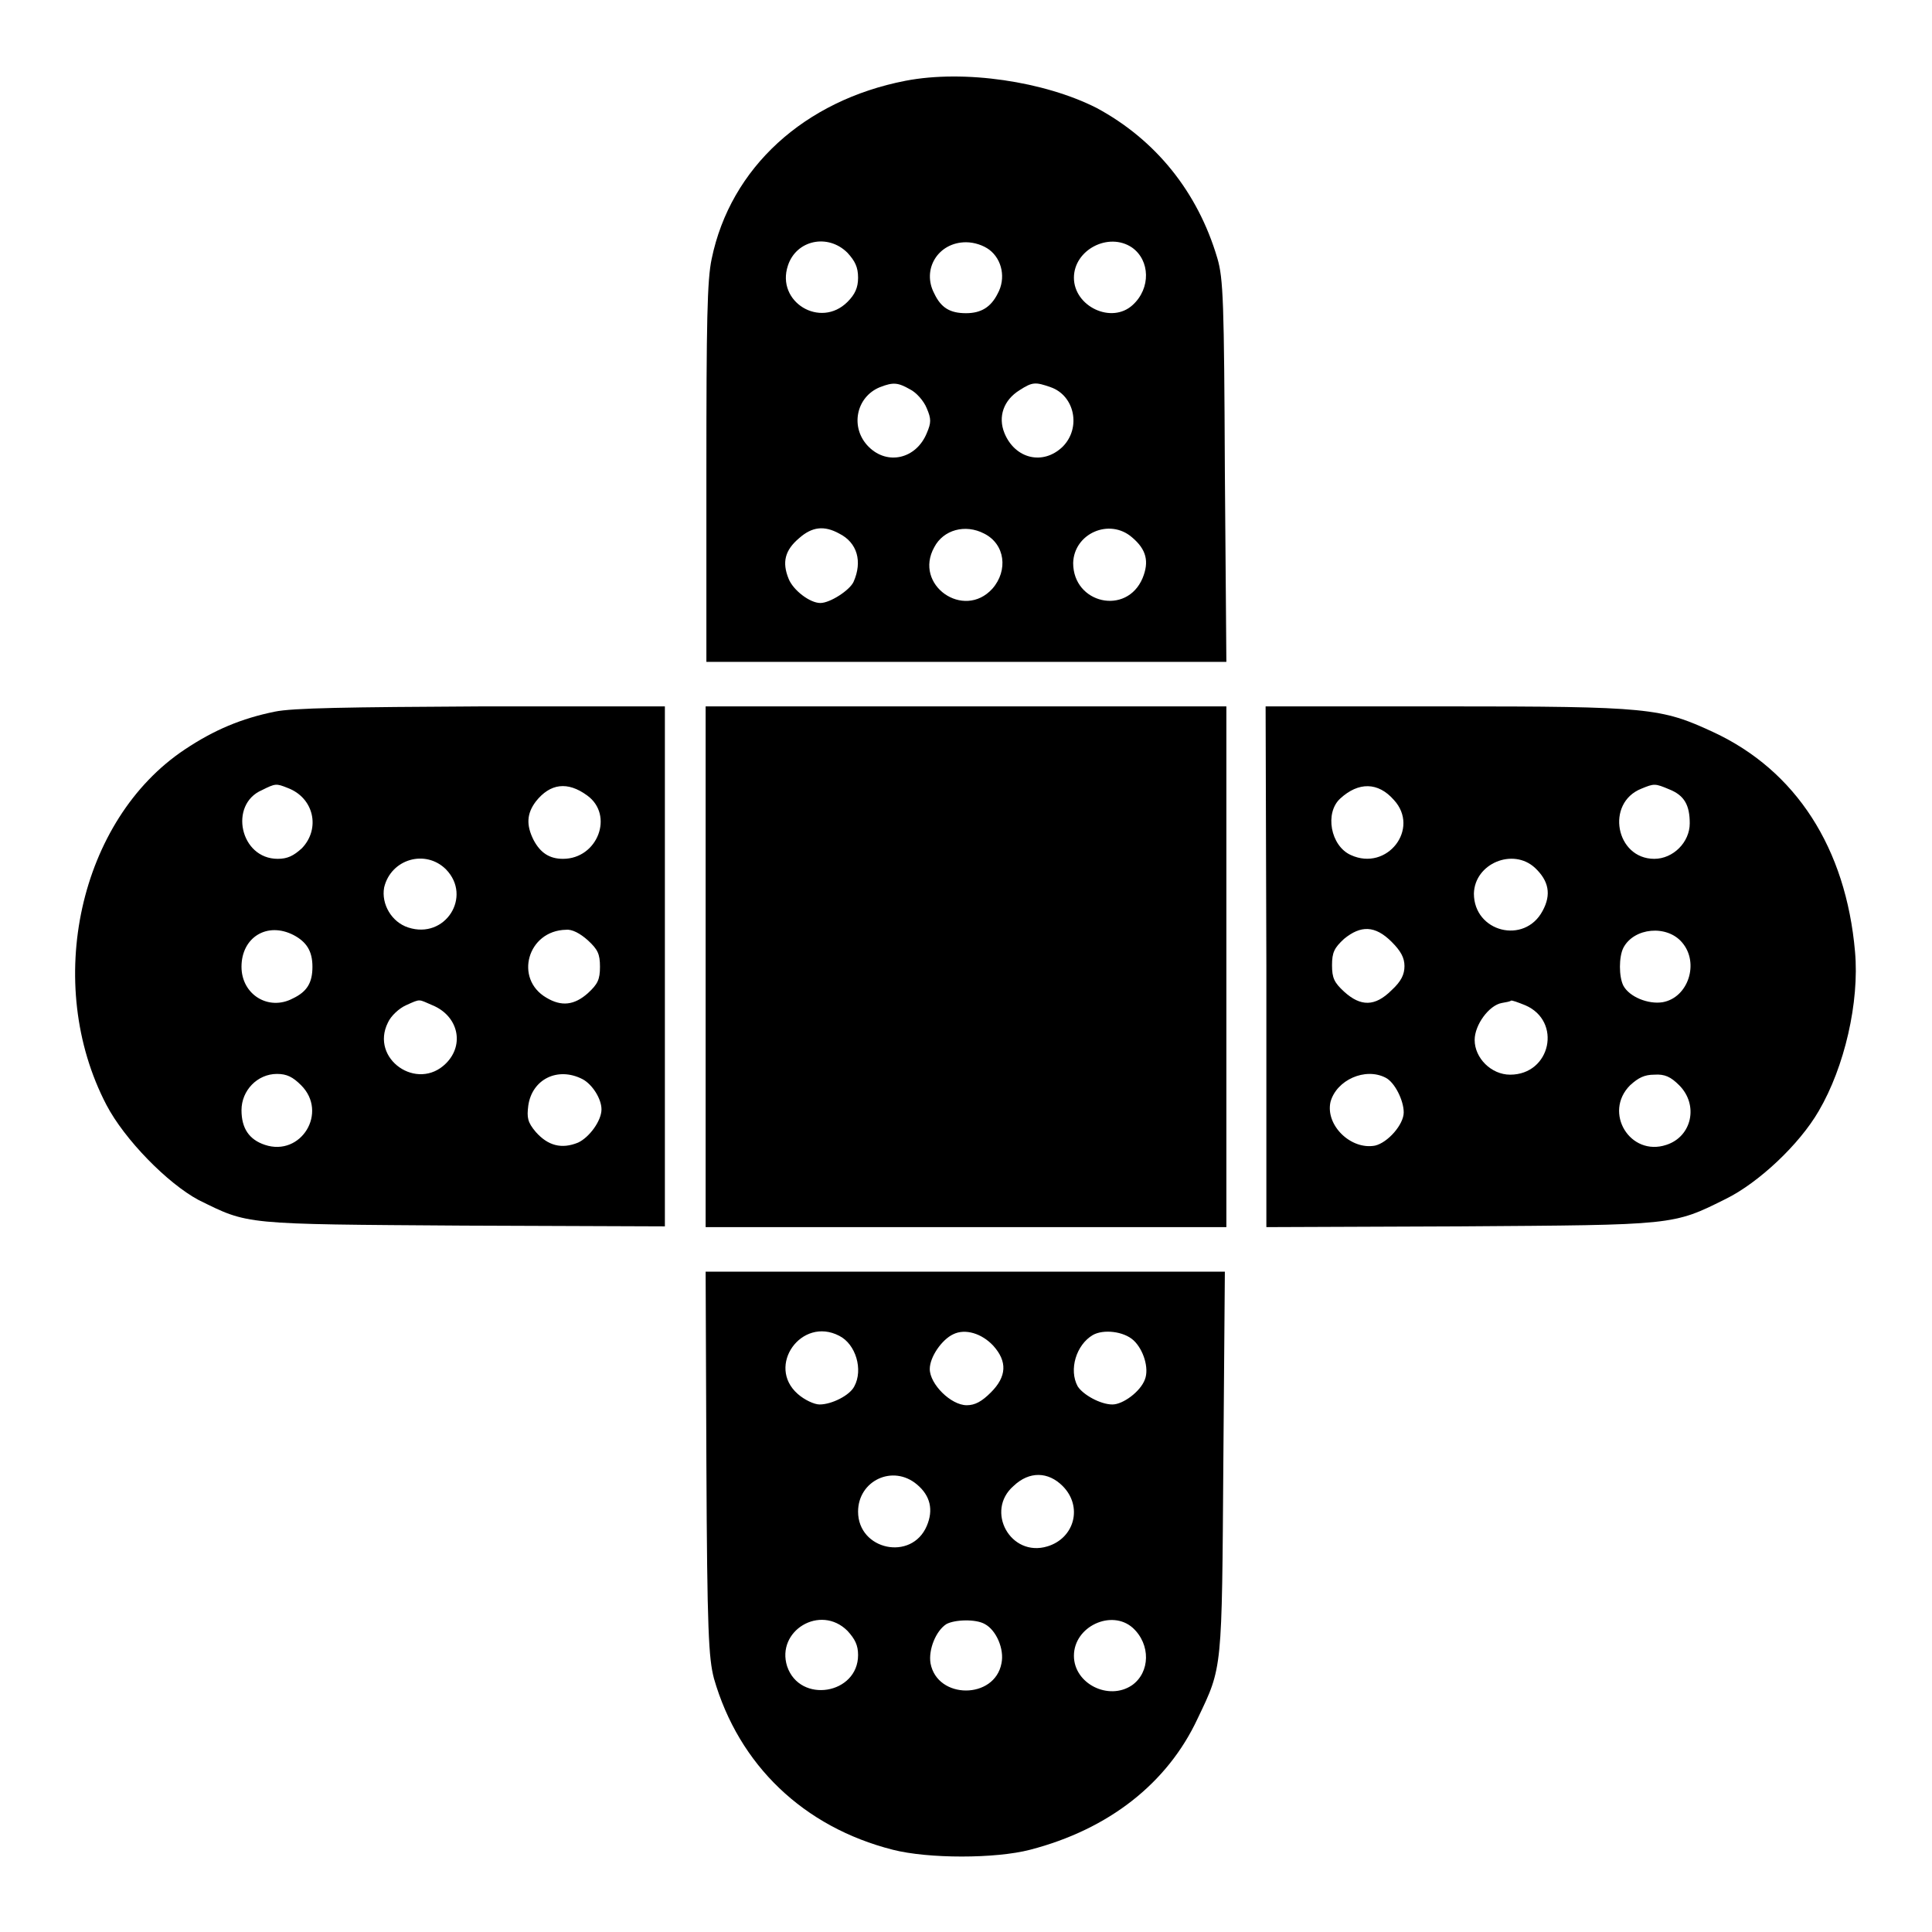
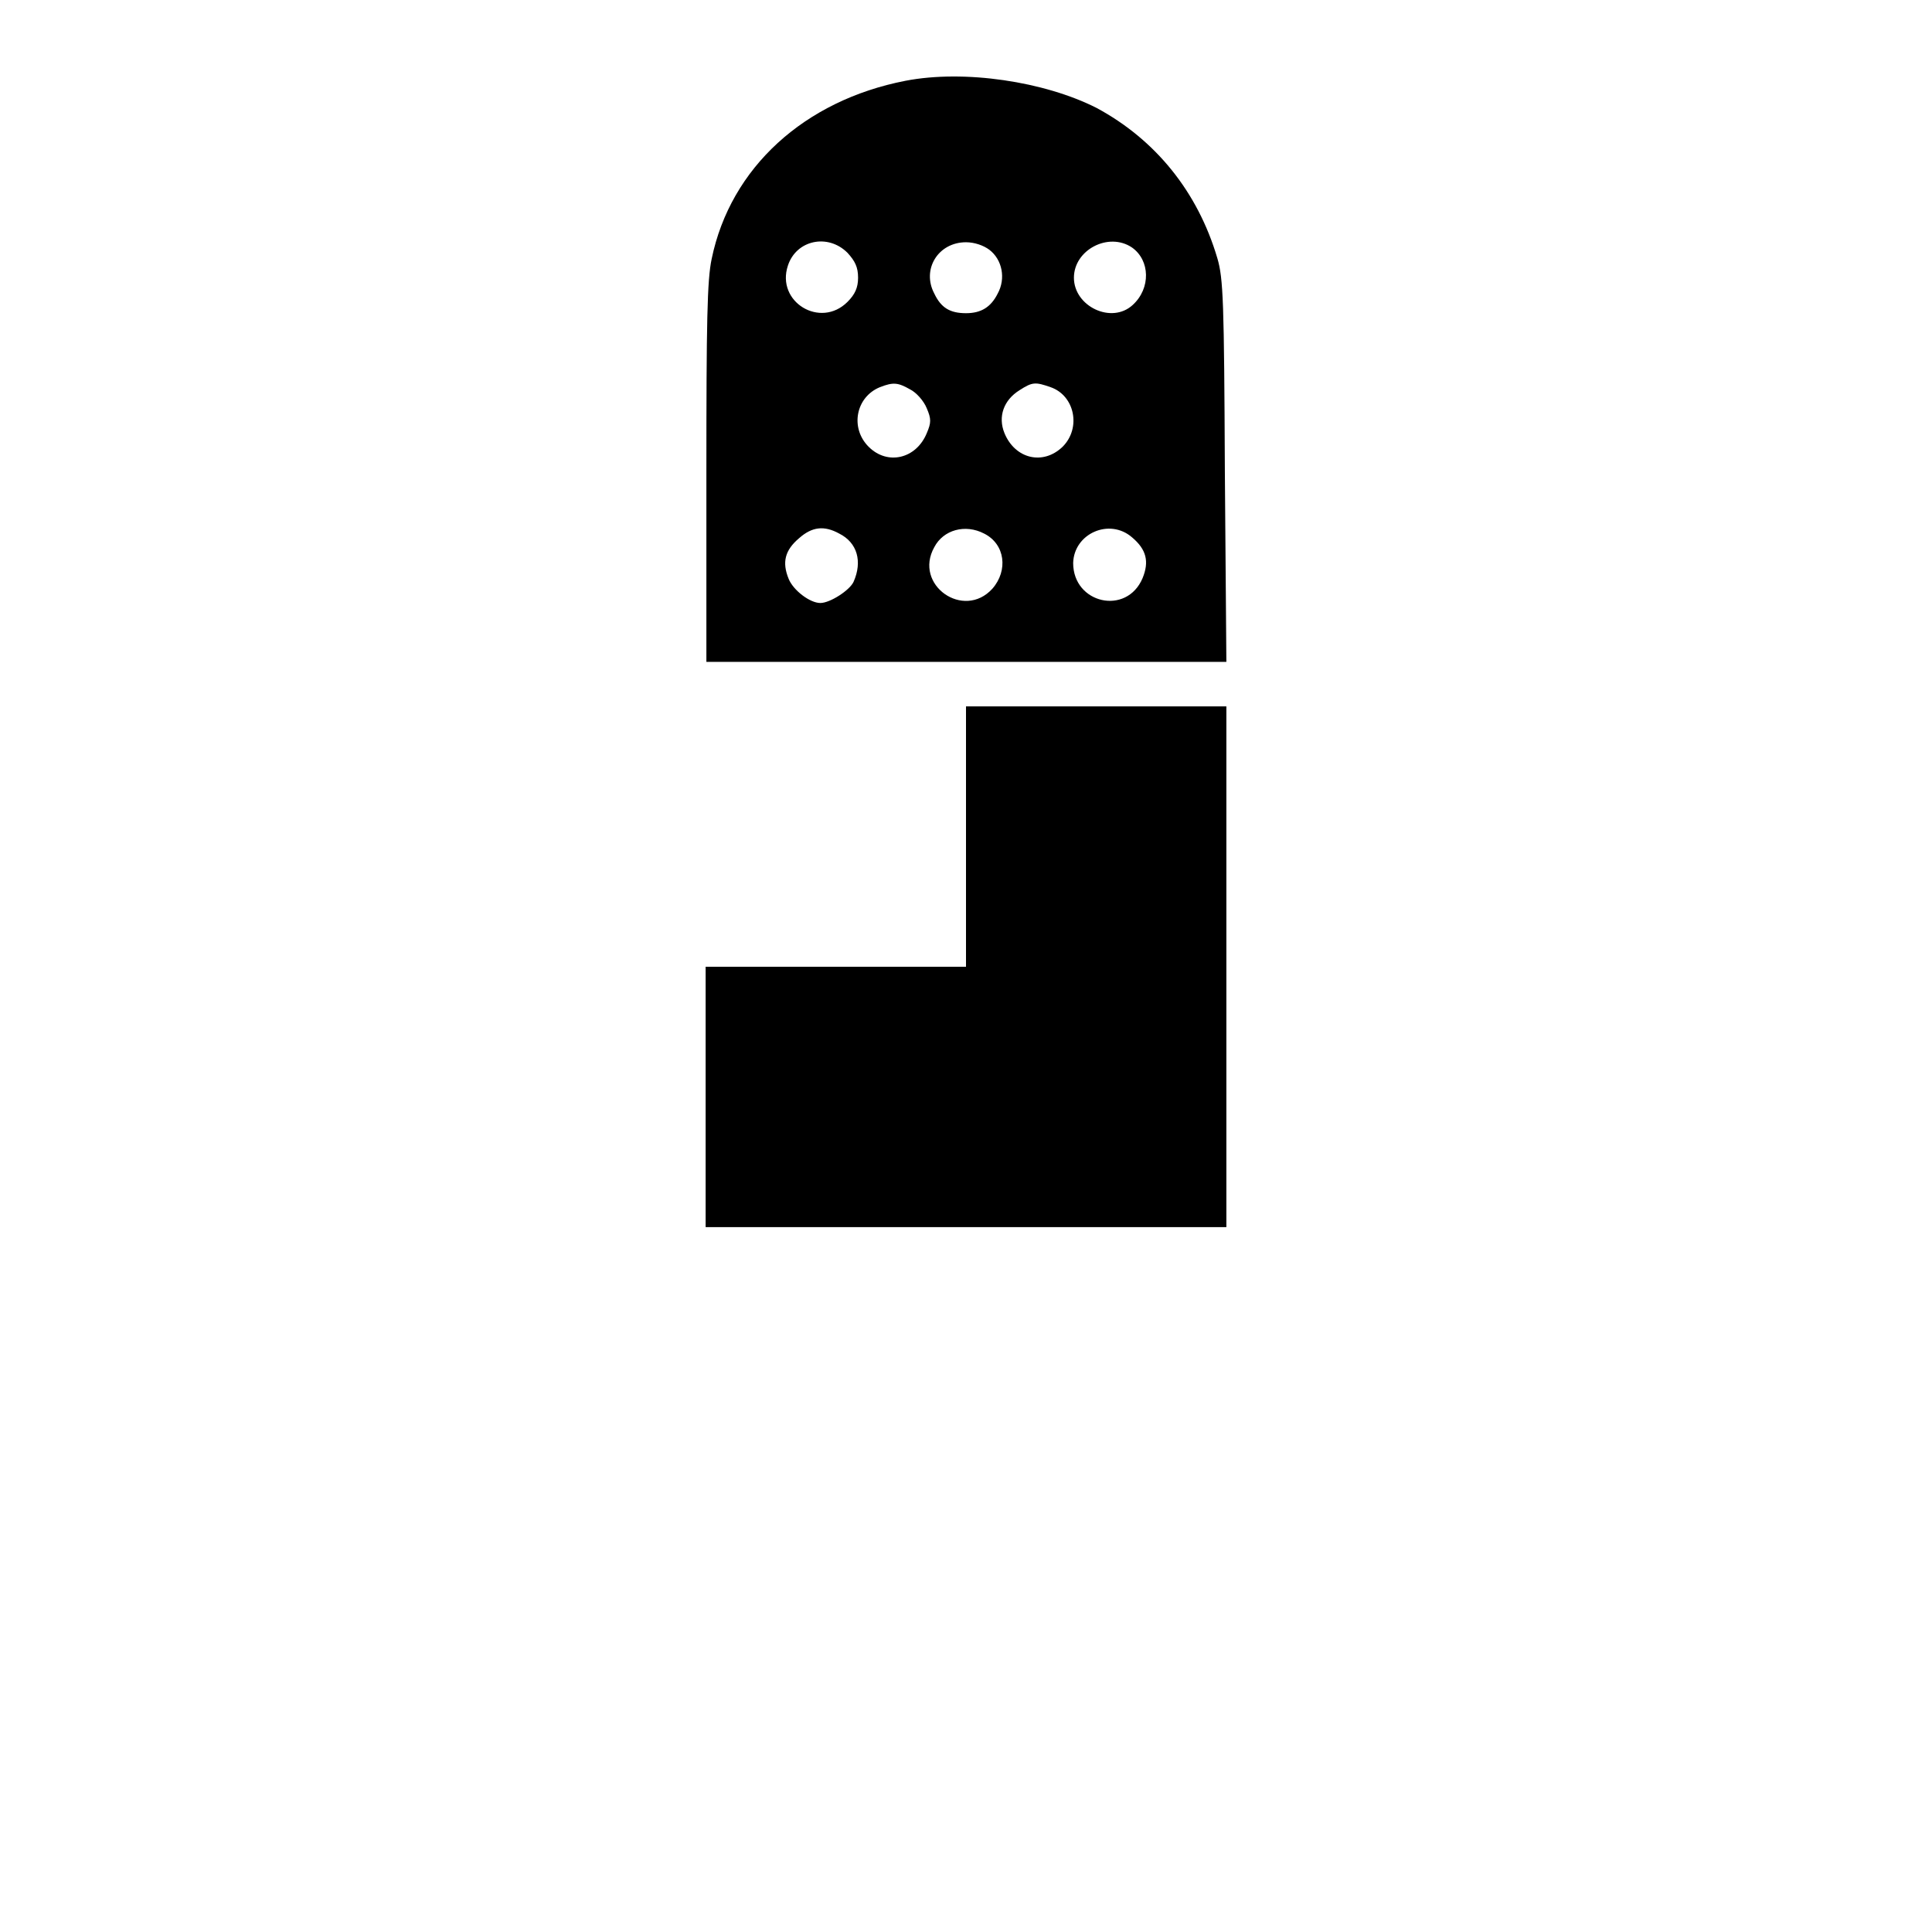
<svg xmlns="http://www.w3.org/2000/svg" version="1.1" x="0px" y="0px" viewBox="0 0 256 256" enable-background="new 0 0 256 256" xml:space="preserve">
  <g>
    <g>
      <g>
        <path fill="#000000" d="M120,10.7c-13.4,2.6-23.2,11.5-25.7,23.6c-0.6,2.8-0.7,8.3-0.7,28.4v25H128h34.5l-0.2-25.3c-0.1-22.4-0.2-25.5-1-28.2c-2.6-8.8-8.2-15.7-16-19.9C138.4,10.8,127.8,9.2,120,10.7z M112.3,33.5c1,1.1,1.4,1.9,1.4,3.3c0,1.3-0.4,2.2-1.4,3.2c-3.6,3.6-9.5,0-7.9-4.8C105.5,31.8,109.7,30.9,112.3,33.5z M131.1,33.1c1.7,1.3,2.2,3.8,1.1,5.8c-0.9,1.8-2.2,2.6-4.2,2.6c-2.1,0-3.3-0.7-4.2-2.6c-1.7-3.2,0.5-6.8,4.2-6.8C129.1,32.1,130.3,32.5,131.1,33.1z M150,32.8c2.4,1.7,2.5,5.4,0.1,7.6c-2.8,2.6-7.8,0.2-7.8-3.6C142.3,33.1,146.9,30.7,150,32.8z M120.6,51.6c0.8,0.4,1.8,1.5,2.2,2.5c0.6,1.4,0.6,1.9,0,3.3c-1.4,3.4-5.2,4.3-7.7,1.8c-2.5-2.5-1.7-6.6,1.5-7.9C118.4,50.6,119,50.7,120.6,51.6z M139.2,51.3c3.2,1.1,4.1,5.4,1.6,7.9c-2.6,2.5-6.3,1.6-7.7-1.8c-0.9-2.2-0.1-4.4,2-5.7C136.8,50.6,137.2,50.6,139.2,51.3z M111.2,70.7c2.4,1.2,3.1,3.7,1.9,6.4c-0.5,1.1-3.1,2.8-4.4,2.8c-1.4,0-3.6-1.7-4.2-3.2c-0.9-2.2-0.5-3.8,1.4-5.4C107.6,69.8,109.2,69.6,111.2,70.7z M130.4,70.7c2.8,1.4,3.2,4.9,1.1,7.3c-3.8,4.2-10.5-0.5-7.7-5.5C125,70.2,127.9,69.4,130.4,70.7z M150,71.2c1.9,1.6,2.3,3.2,1.4,5.4c-2.1,5-9.2,3.4-9.2-2C142.3,70.7,147,68.6,150,71.2z" />
-         <path fill="#000000" d="M36.4,94.3c-4.4,0.9-8,2.4-11.9,5c-14,9.3-18.8,31-10.4,47.1c2.4,4.6,8.1,10.4,12.2,12.6c6.7,3.3,5.7,3.2,35.1,3.4l26.7,0.1v-34.5V93.6l-24.2,0C46,93.7,38.8,93.8,36.4,94.3z M38.1,104.4c3.5,1.3,4.4,5.4,1.9,8c-1.1,1-1.9,1.4-3.2,1.4c-5,0-6.5-7.2-2.1-9.1C36.5,103.8,36.6,103.8,38.1,104.4z M77.8,105.4c3.6,2.6,1.4,8.4-3.2,8.4c-1.8,0-3-0.8-3.9-2.5c-1-2-0.9-3.5,0.3-5.1C72.9,103.8,75.2,103.5,77.8,105.4z M59.1,115.2c3.5,3.6-0.1,9.3-5,7.7c-2.2-0.7-3.6-3.1-3.2-5.3C51.8,113.8,56.4,112.5,59.1,115.2z M38.9,123.9c1.7,0.9,2.5,2.1,2.5,4.2c0,2.1-0.7,3.3-2.6,4.2c-3.2,1.7-6.8-0.5-6.8-4.2C32,124.2,35.4,122.1,38.9,123.9z M77.9,124.6c1.3,1.2,1.6,1.8,1.6,3.5s-0.3,2.3-1.6,3.5c-1.8,1.6-3.5,1.8-5.5,0.6c-4.3-2.5-2.5-8.9,2.6-9C75.8,123.1,76.9,123.7,77.9,124.6z M57.3,133.2c3.4,1.4,4.3,5.2,1.8,7.7c-3.8,3.8-10.1-0.6-7.7-5.4c0.4-0.9,1.5-1.9,2.4-2.3C55.8,132.3,55.4,132.4,57.3,133.2z M39.9,143.8c3.6,3.6,0,9.5-4.8,7.9c-2.1-0.7-3.1-2.2-3.1-4.6c0-2.6,2.1-4.8,4.7-4.8C38,142.3,38.8,142.7,39.9,143.8z M77.2,143c1.3,0.7,2.5,2.6,2.5,4c0,1.5-1.6,3.7-3.1,4.4c-2.2,0.9-4,0.4-5.6-1.4c-1.1-1.3-1.2-1.9-1-3.5C70.5,143,73.9,141.3,77.2,143z" />
-         <path fill="#000000" d="M93.5,128.1v34.5H128h34.5v-34.5V93.6H128H93.5V128.1z" />
-         <path fill="#000000" d="M167.8,128.1v34.5l25.7-0.1c28.5-0.2,28.1-0.1,35.3-3.7c4.2-2.1,9.6-7.1,12.2-11.6c3.4-5.8,5.4-14.4,4.8-21.1c-1.2-13.7-7.8-24-18.8-29.1c-6.9-3.2-8.5-3.4-35.4-3.4h-23.9L167.8,128.1L167.8,128.1z M184.7,106c3.5,3.8-0.9,9.5-5.7,7.3c-2.7-1.2-3.5-5.6-1.4-7.5C180,103.6,182.6,103.6,184.7,106z M221.2,104.6c2,0.8,2.7,2.1,2.7,4.5c0,2.5-2.2,4.7-4.7,4.7c-5.1,0-6.5-7.4-1.7-9.3C219.2,103.8,219.3,103.8,221.2,104.6z M203.4,115c1.8,1.7,2.2,3.5,1,5.7c-2.4,4.5-9.1,2.8-9.1-2.3C195.4,114.4,200.5,112.3,203.4,115z M184.4,124.8c1.2,1.2,1.7,2.1,1.7,3.2c0,1.1-0.4,2-1.7,3.2c-2.2,2.2-4.1,2.2-6.3,0.2c-1.3-1.2-1.6-1.8-1.6-3.5s0.3-2.3,1.6-3.5C180.3,122.6,182.2,122.6,184.4,124.8z M222.9,124.9c2.3,2.7,0.8,7.3-2.6,7.9c-1.9,0.3-4.4-0.7-5.2-2.2c-0.6-1.2-0.6-3.8,0-5C216.5,122.9,220.9,122.5,222.9,124.9z M202.1,133.2c4.9,2.1,3.4,9.2-2,9.2c-2.5,0-4.7-2.2-4.7-4.6c0-2,1.9-4.6,3.6-4.9c0.6-0.1,1.1-0.2,1.2-0.3C200.3,132.5,201.1,132.8,202.1,133.2z M183.6,142.8c1.2,0.6,2.4,3,2.4,4.6c0,1.6-2.1,4-3.8,4.4c-3.2,0.6-6.6-2.7-5.9-5.8C177.1,143.1,180.9,141.4,183.6,142.8z M222.5,143.8c2.6,2.6,1.7,6.8-1.7,7.9c-4.8,1.6-8.4-4.3-4.8-7.9c1.1-1,1.9-1.4,3.2-1.4C220.6,142.3,221.4,142.7,222.5,143.8z" />
-         <path fill="#000000" d="M93.6,193.9c0.1,22.3,0.3,25.8,1,28.5c3.3,11.5,11.9,19.7,23.7,22.7c4.7,1.2,13.6,1.2,18.2,0c10.4-2.7,18.2-8.8,22.2-17.4c3.3-6.9,3.2-6.2,3.4-34l0.2-25.2H128H93.5L93.6,193.9z M111.2,177c2.2,1.1,3.2,4.5,2,6.7c-0.6,1.2-3,2.4-4.6,2.4c-0.7,0-2-0.6-2.9-1.4C101.5,181,106.2,174.4,111.2,177z M131.6,178.3c1.9,2.1,1.8,4.1-0.3,6.2c-1.2,1.2-2.1,1.7-3.2,1.7c-2.1,0-4.9-2.8-4.9-4.8c0-1.6,1.6-3.9,3.1-4.6C127.9,176,130.1,176.7,131.6,178.3z M150.2,177.6c1.3,1.2,2.1,3.7,1.5,5.2c-0.6,1.6-2.9,3.3-4.3,3.3c-1.6,0-3.9-1.3-4.6-2.4c-1.2-2.2-0.2-5.5,2-6.8C146.2,176.1,148.9,176.4,150.2,177.6z M121.5,196.7c1.8,1.5,2.2,3.4,1.3,5.5c-2,4.7-9.1,3.2-9.1-1.9C113.7,196.2,118.3,194,121.5,196.7z M140.8,196.9c2.7,2.7,1.6,6.9-2,8c-4.9,1.5-8.3-4.7-4.5-8C136.4,194.9,138.9,195,140.8,196.9z M112.3,216.1c1,1.1,1.4,1.9,1.4,3.2c0,5.2-7.7,6.5-9.4,1.5C102.8,216.1,108.7,212.5,112.3,216.1z M130.5,215.2c1.5,0.8,2.6,3.3,2.2,5.2c-0.9,4.8-8.5,4.8-9.4,0c-0.3-1.8,0.7-4.3,2.1-5.2C126.5,214.6,129.3,214.5,130.5,215.2z M150.1,215.7c2.4,2.2,2.3,5.9-0.1,7.6c-3.1,2.1-7.7-0.2-7.7-3.9C142.3,215.5,147.3,213.2,150.1,215.7z" />
+         <path fill="#000000" d="M93.5,128.1v34.5H128h34.5v-34.5V93.6H128V128.1z" />
      </g>
    </g>
  </g>
</svg>